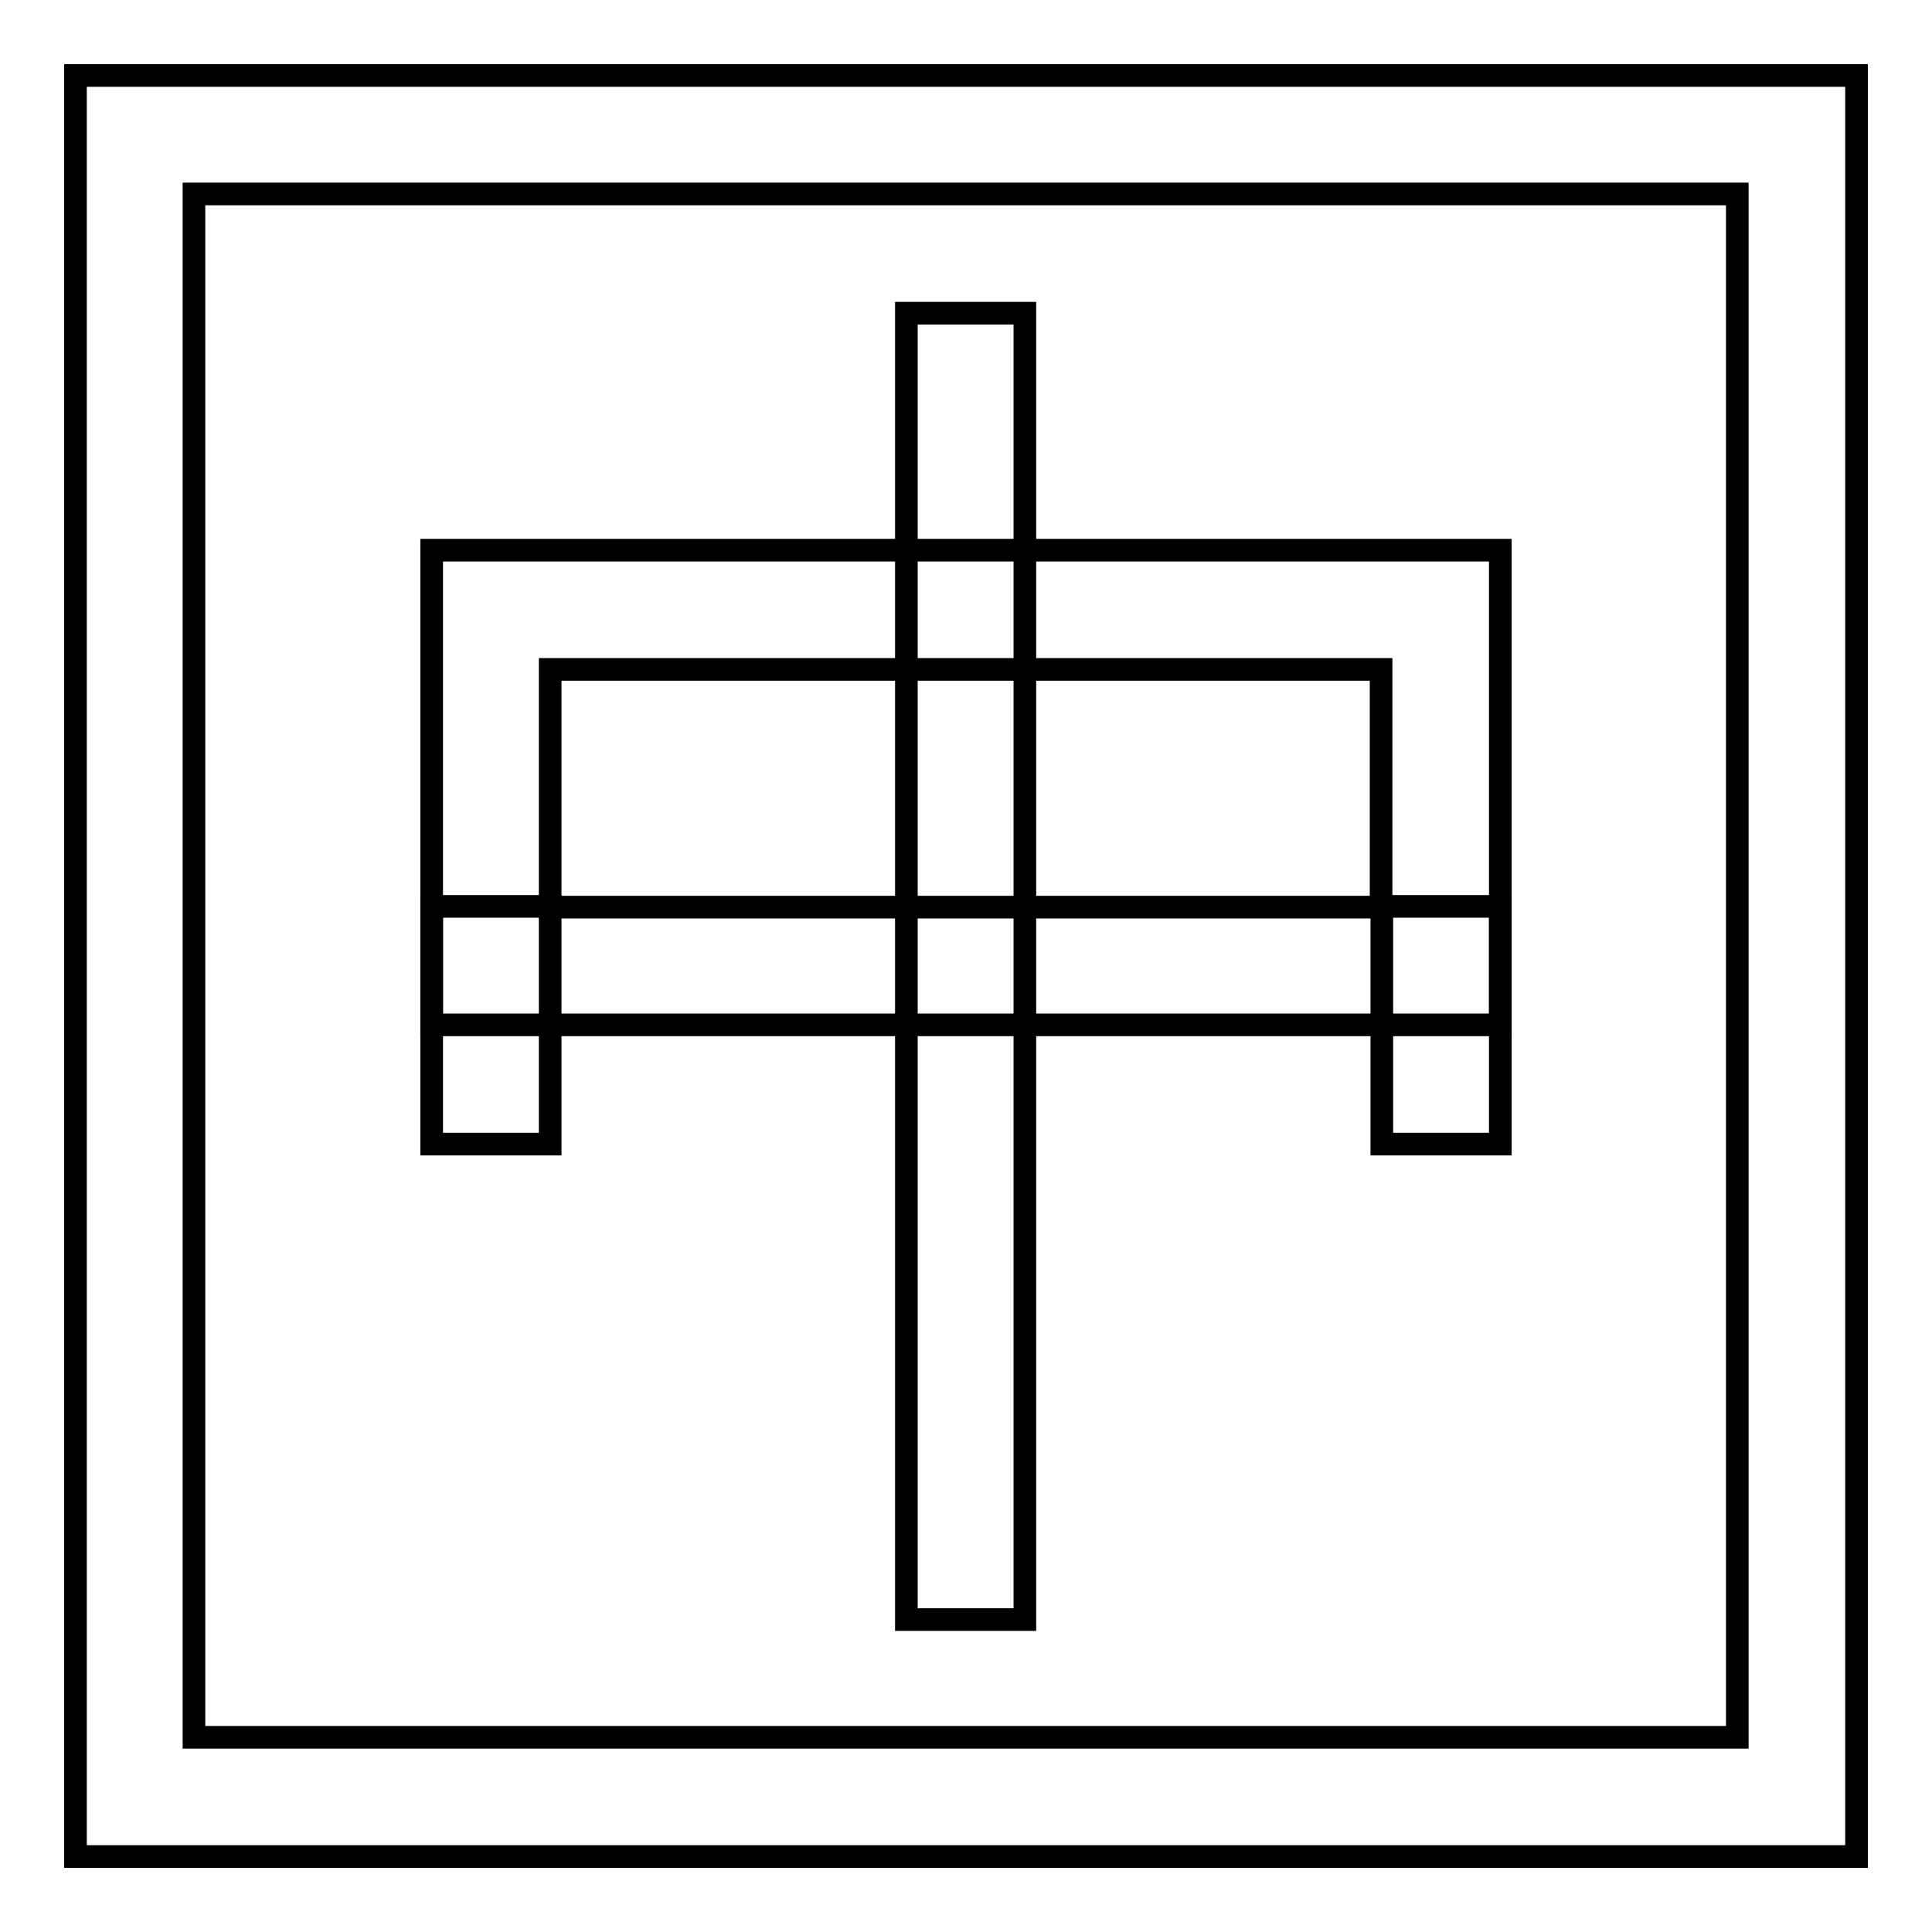
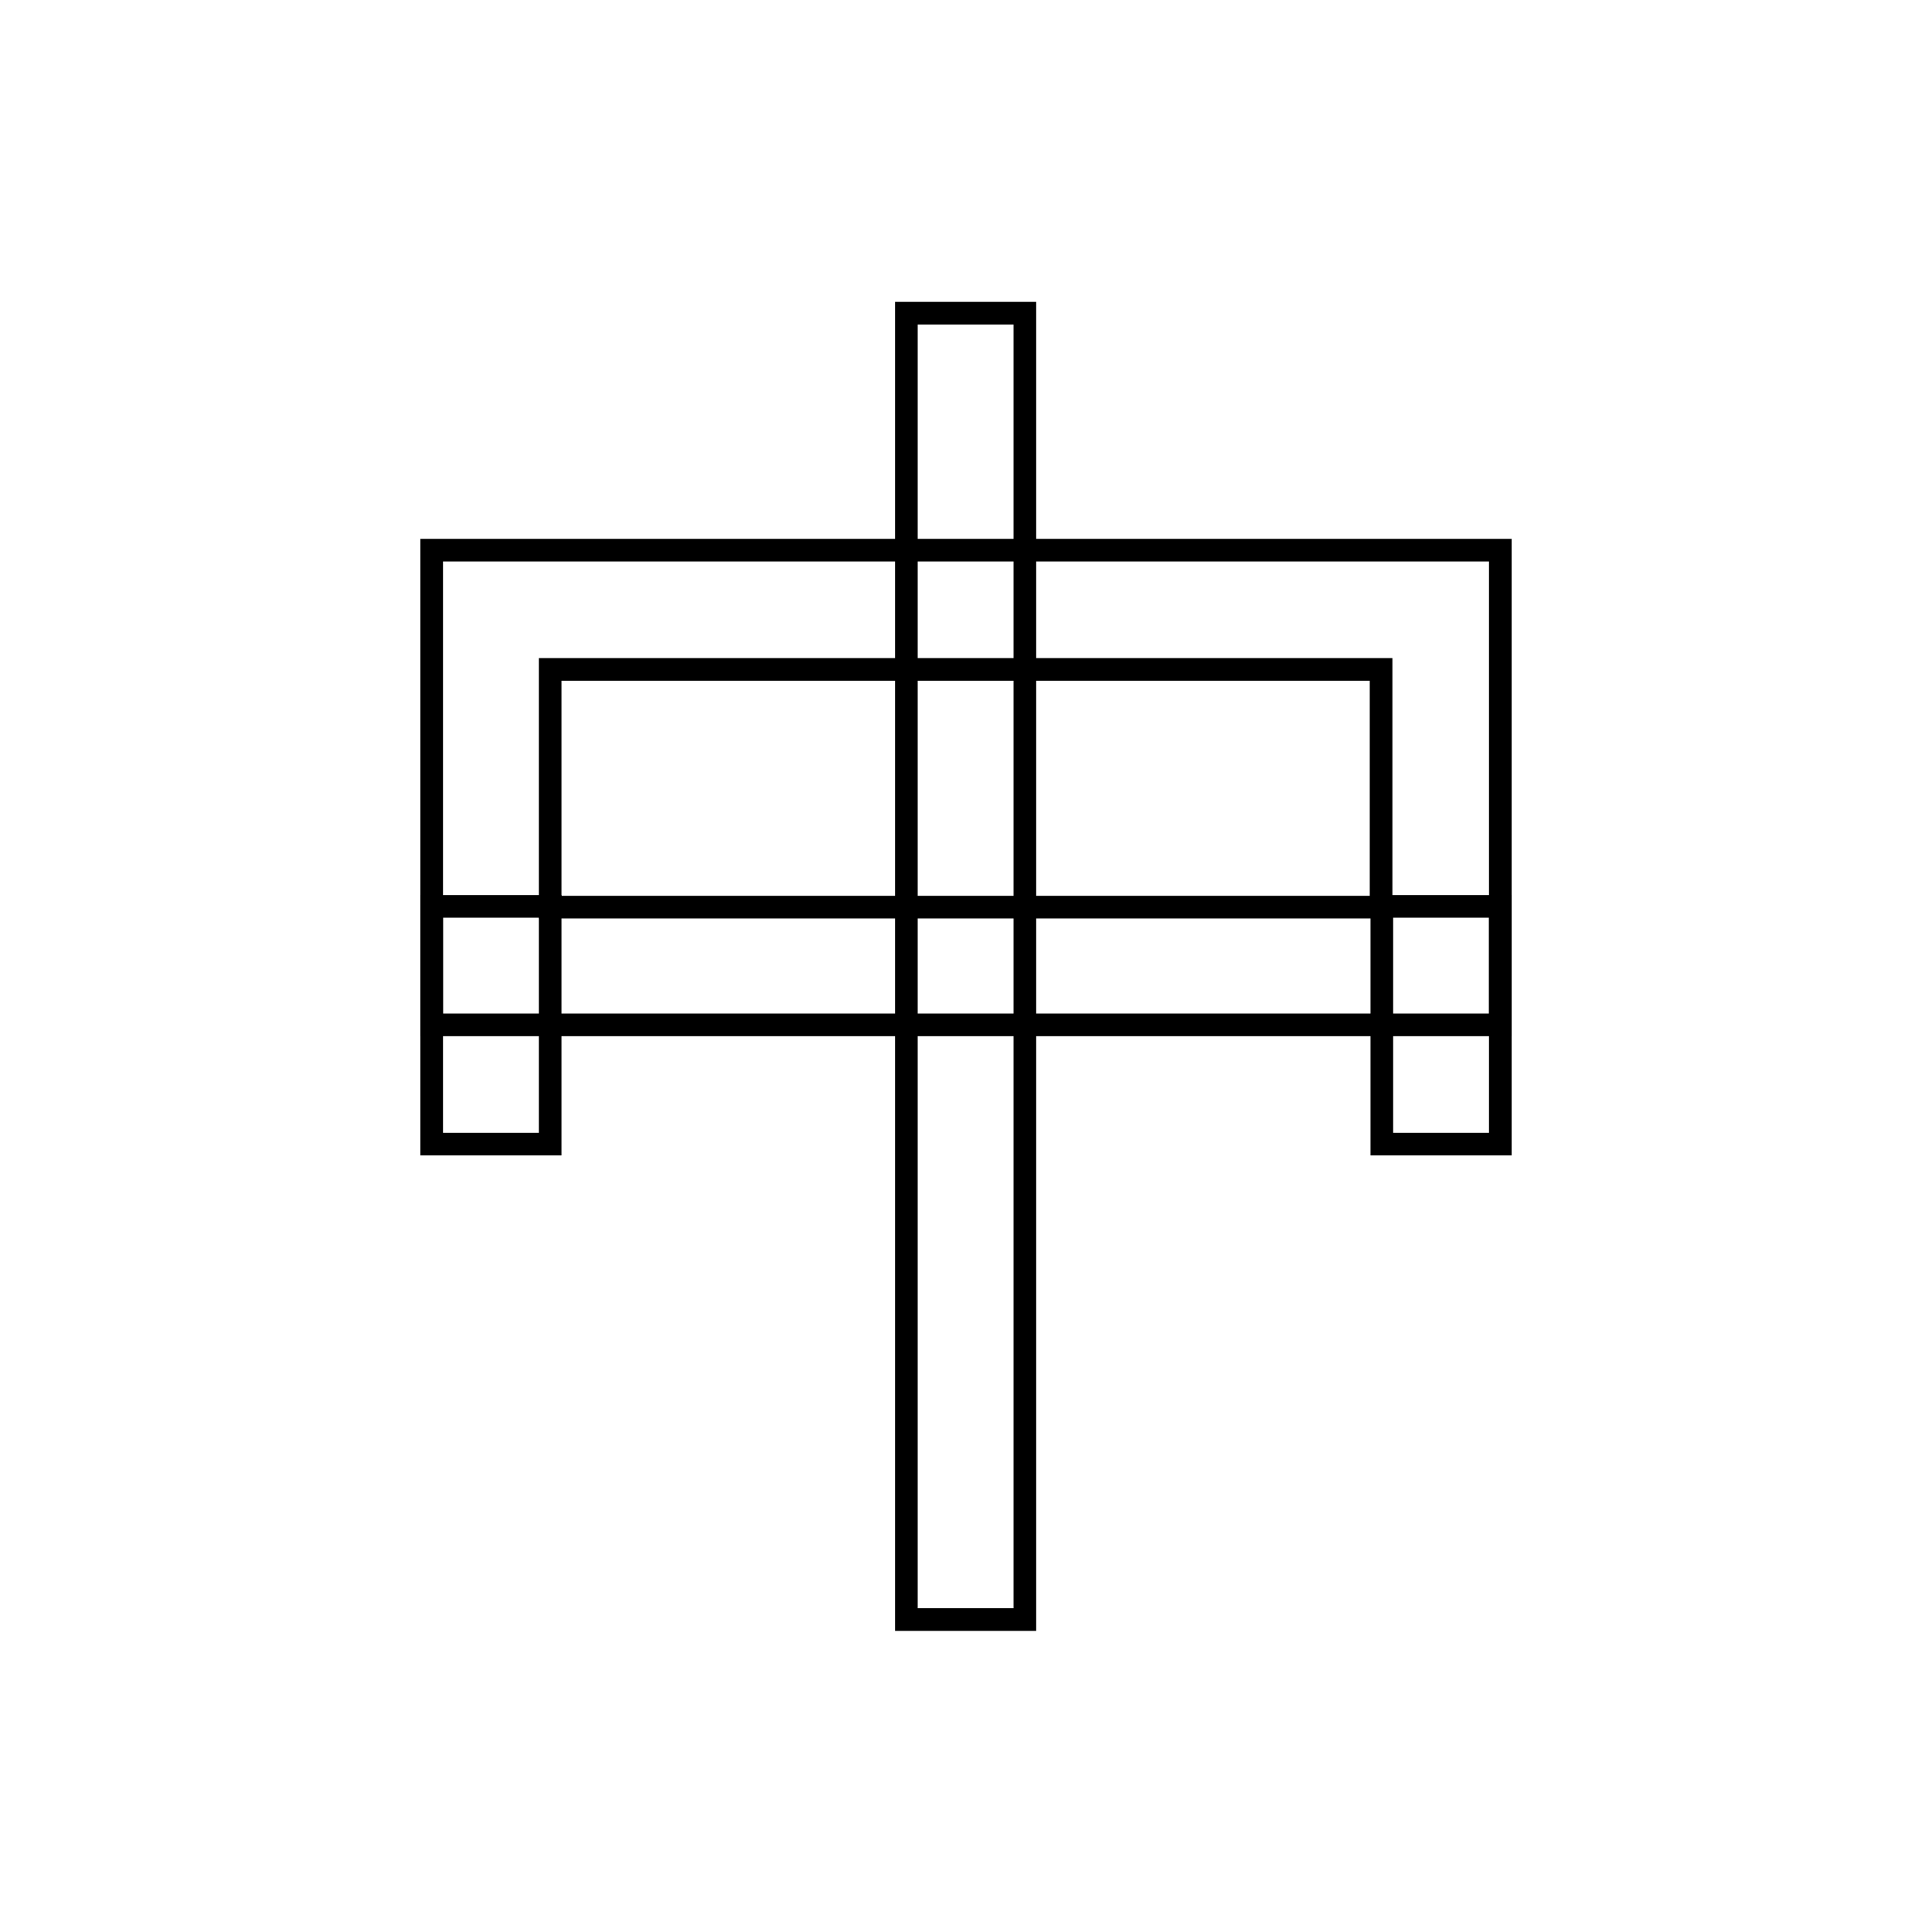
<svg xmlns="http://www.w3.org/2000/svg" version="1.1" x="0px" y="0px" viewBox="0 0 256 256" enable-background="new 0 0 256 256" xml:space="preserve">
  <g>
-     <path stroke-width="3" fill-opacity="0" stroke="#000000" d="M25.7,25.7v204.5h204.5V25.7H25.7z M10,10h236v236H10V10z" />
    <path stroke-width="3" fill-opacity="0" stroke="#000000" d="M72.9,88.7v31.5h110.1V88.7H72.9z M57.2,72.9h141.6v62.9H57.2V72.9z" />
    <path stroke-width="3" fill-opacity="0" stroke="#000000" d="M57.2,120.1h15.7v31.5H57.2V120.1z M183.1,120.1h15.7v31.5h-15.7V120.1z M120.1,41.5h15.7v173.1h-15.7V41.5 z" />
  </g>
</svg>